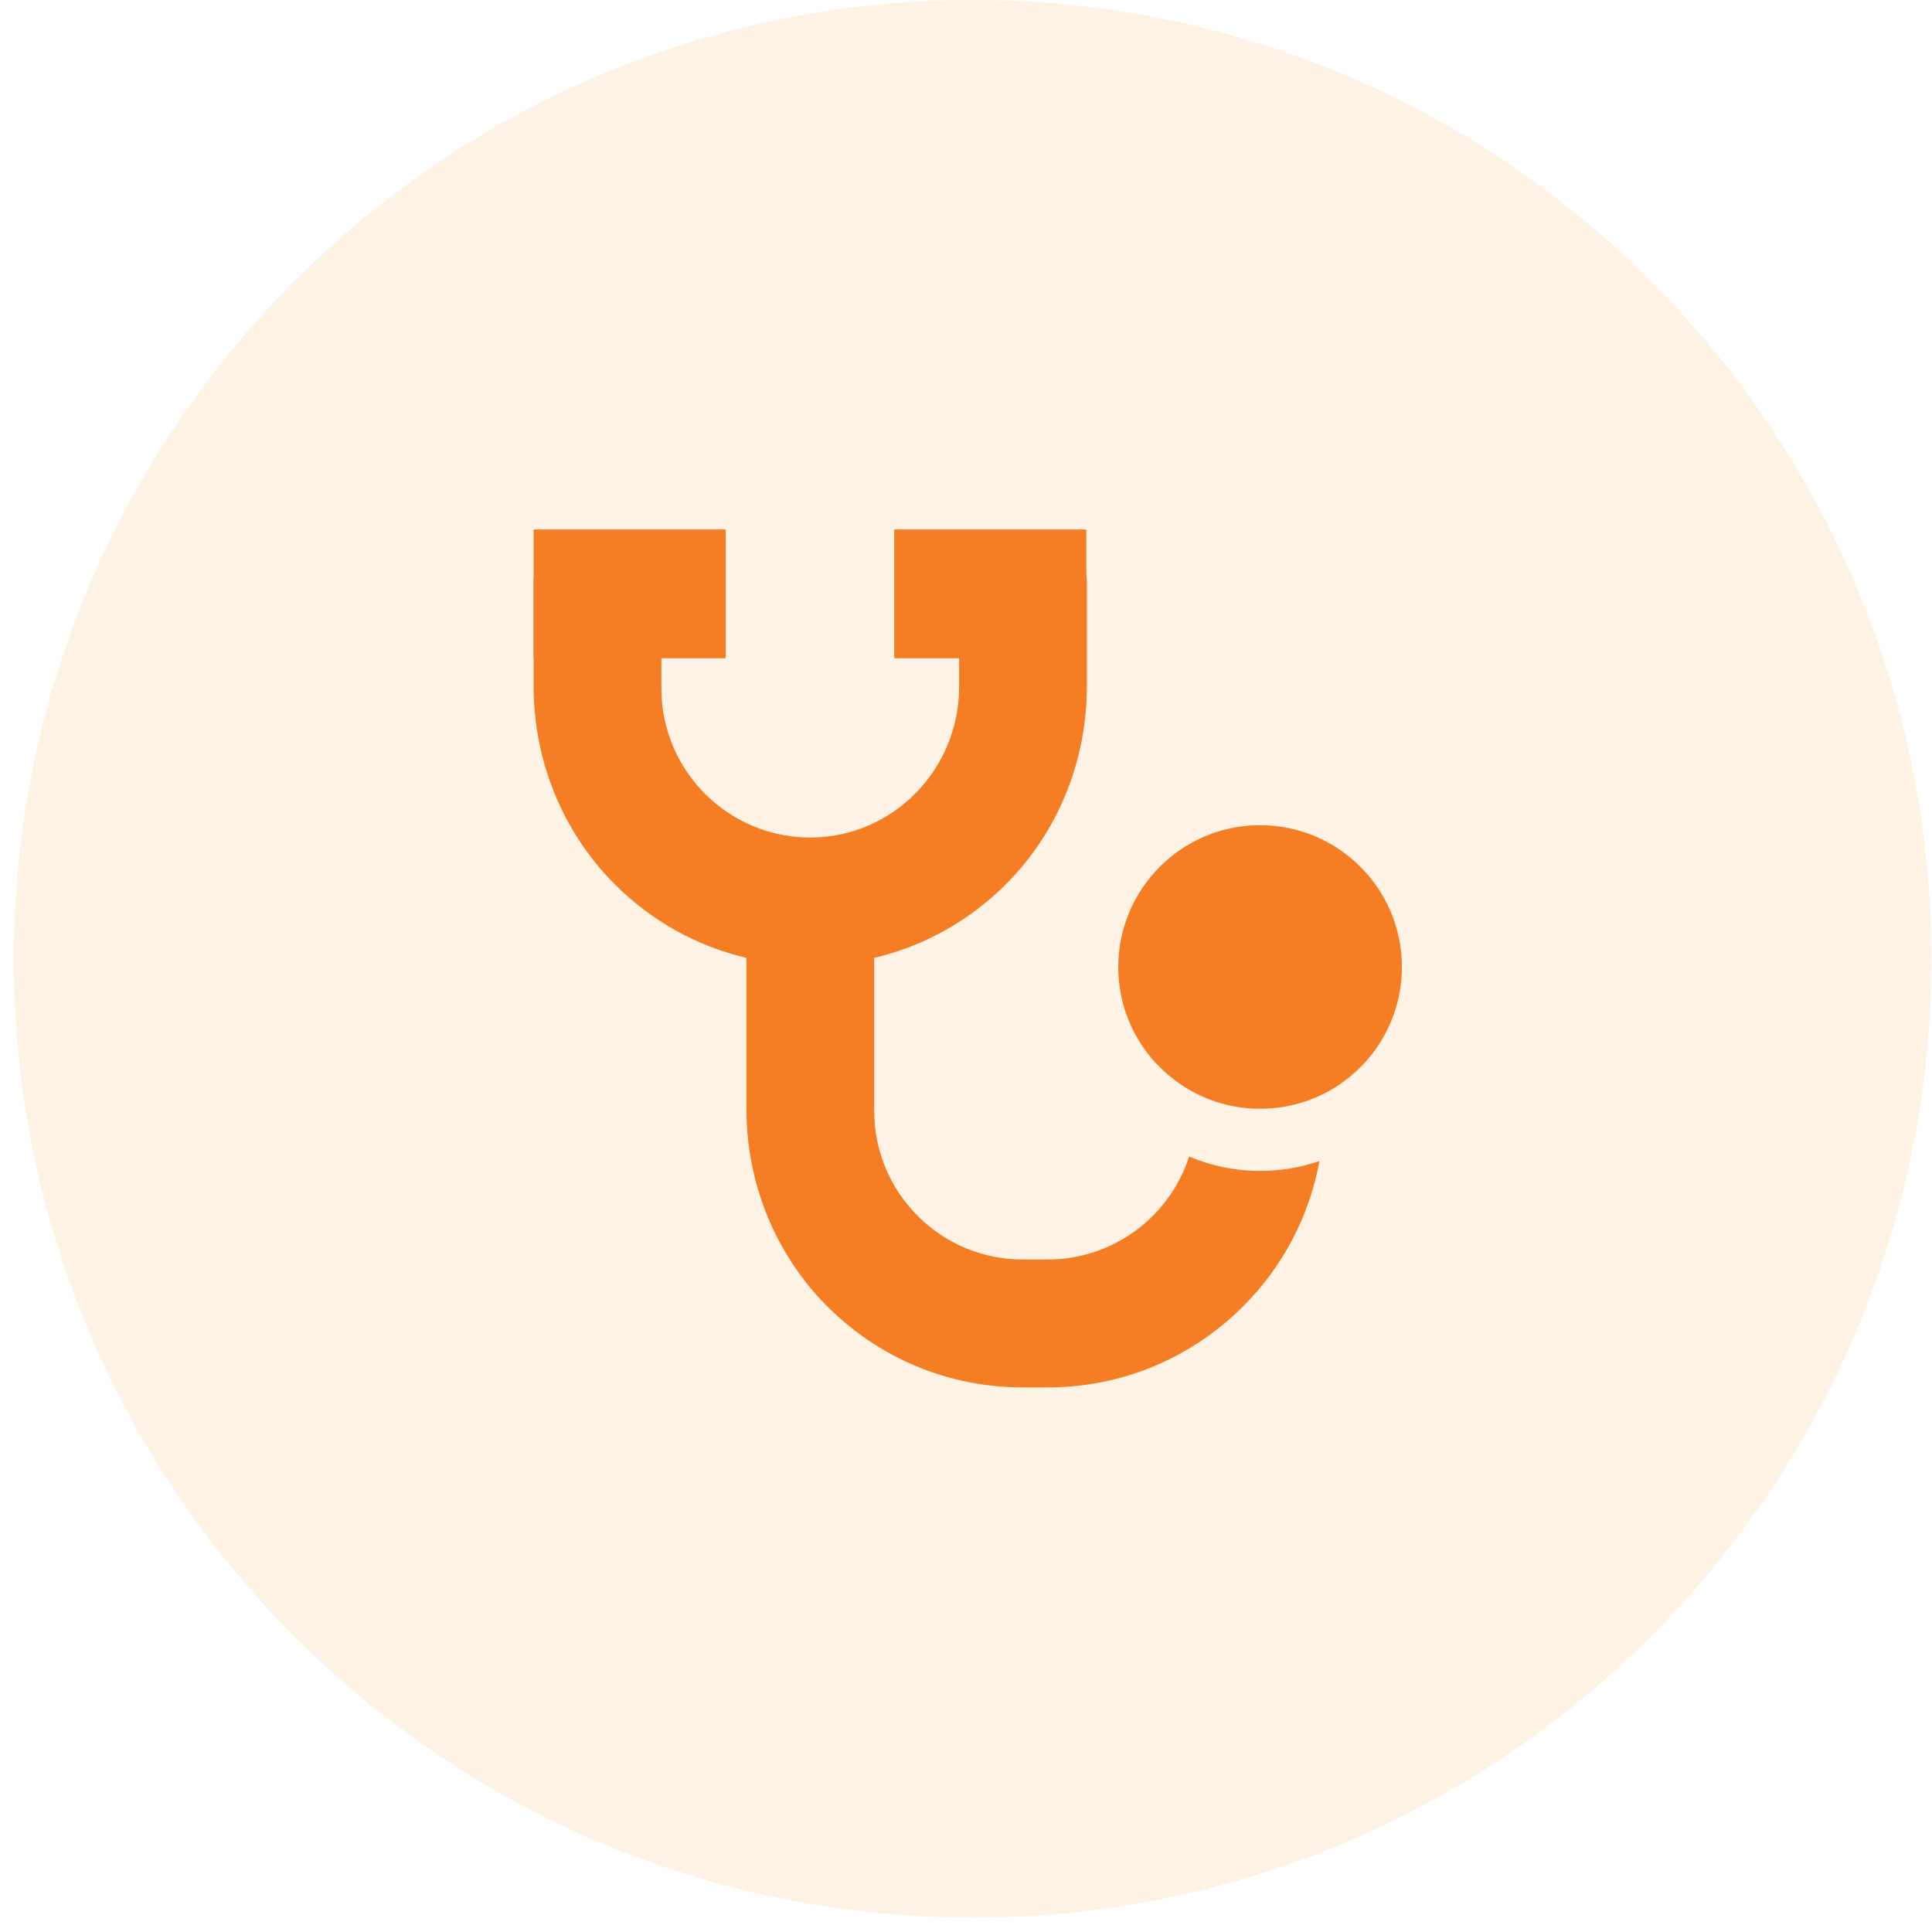
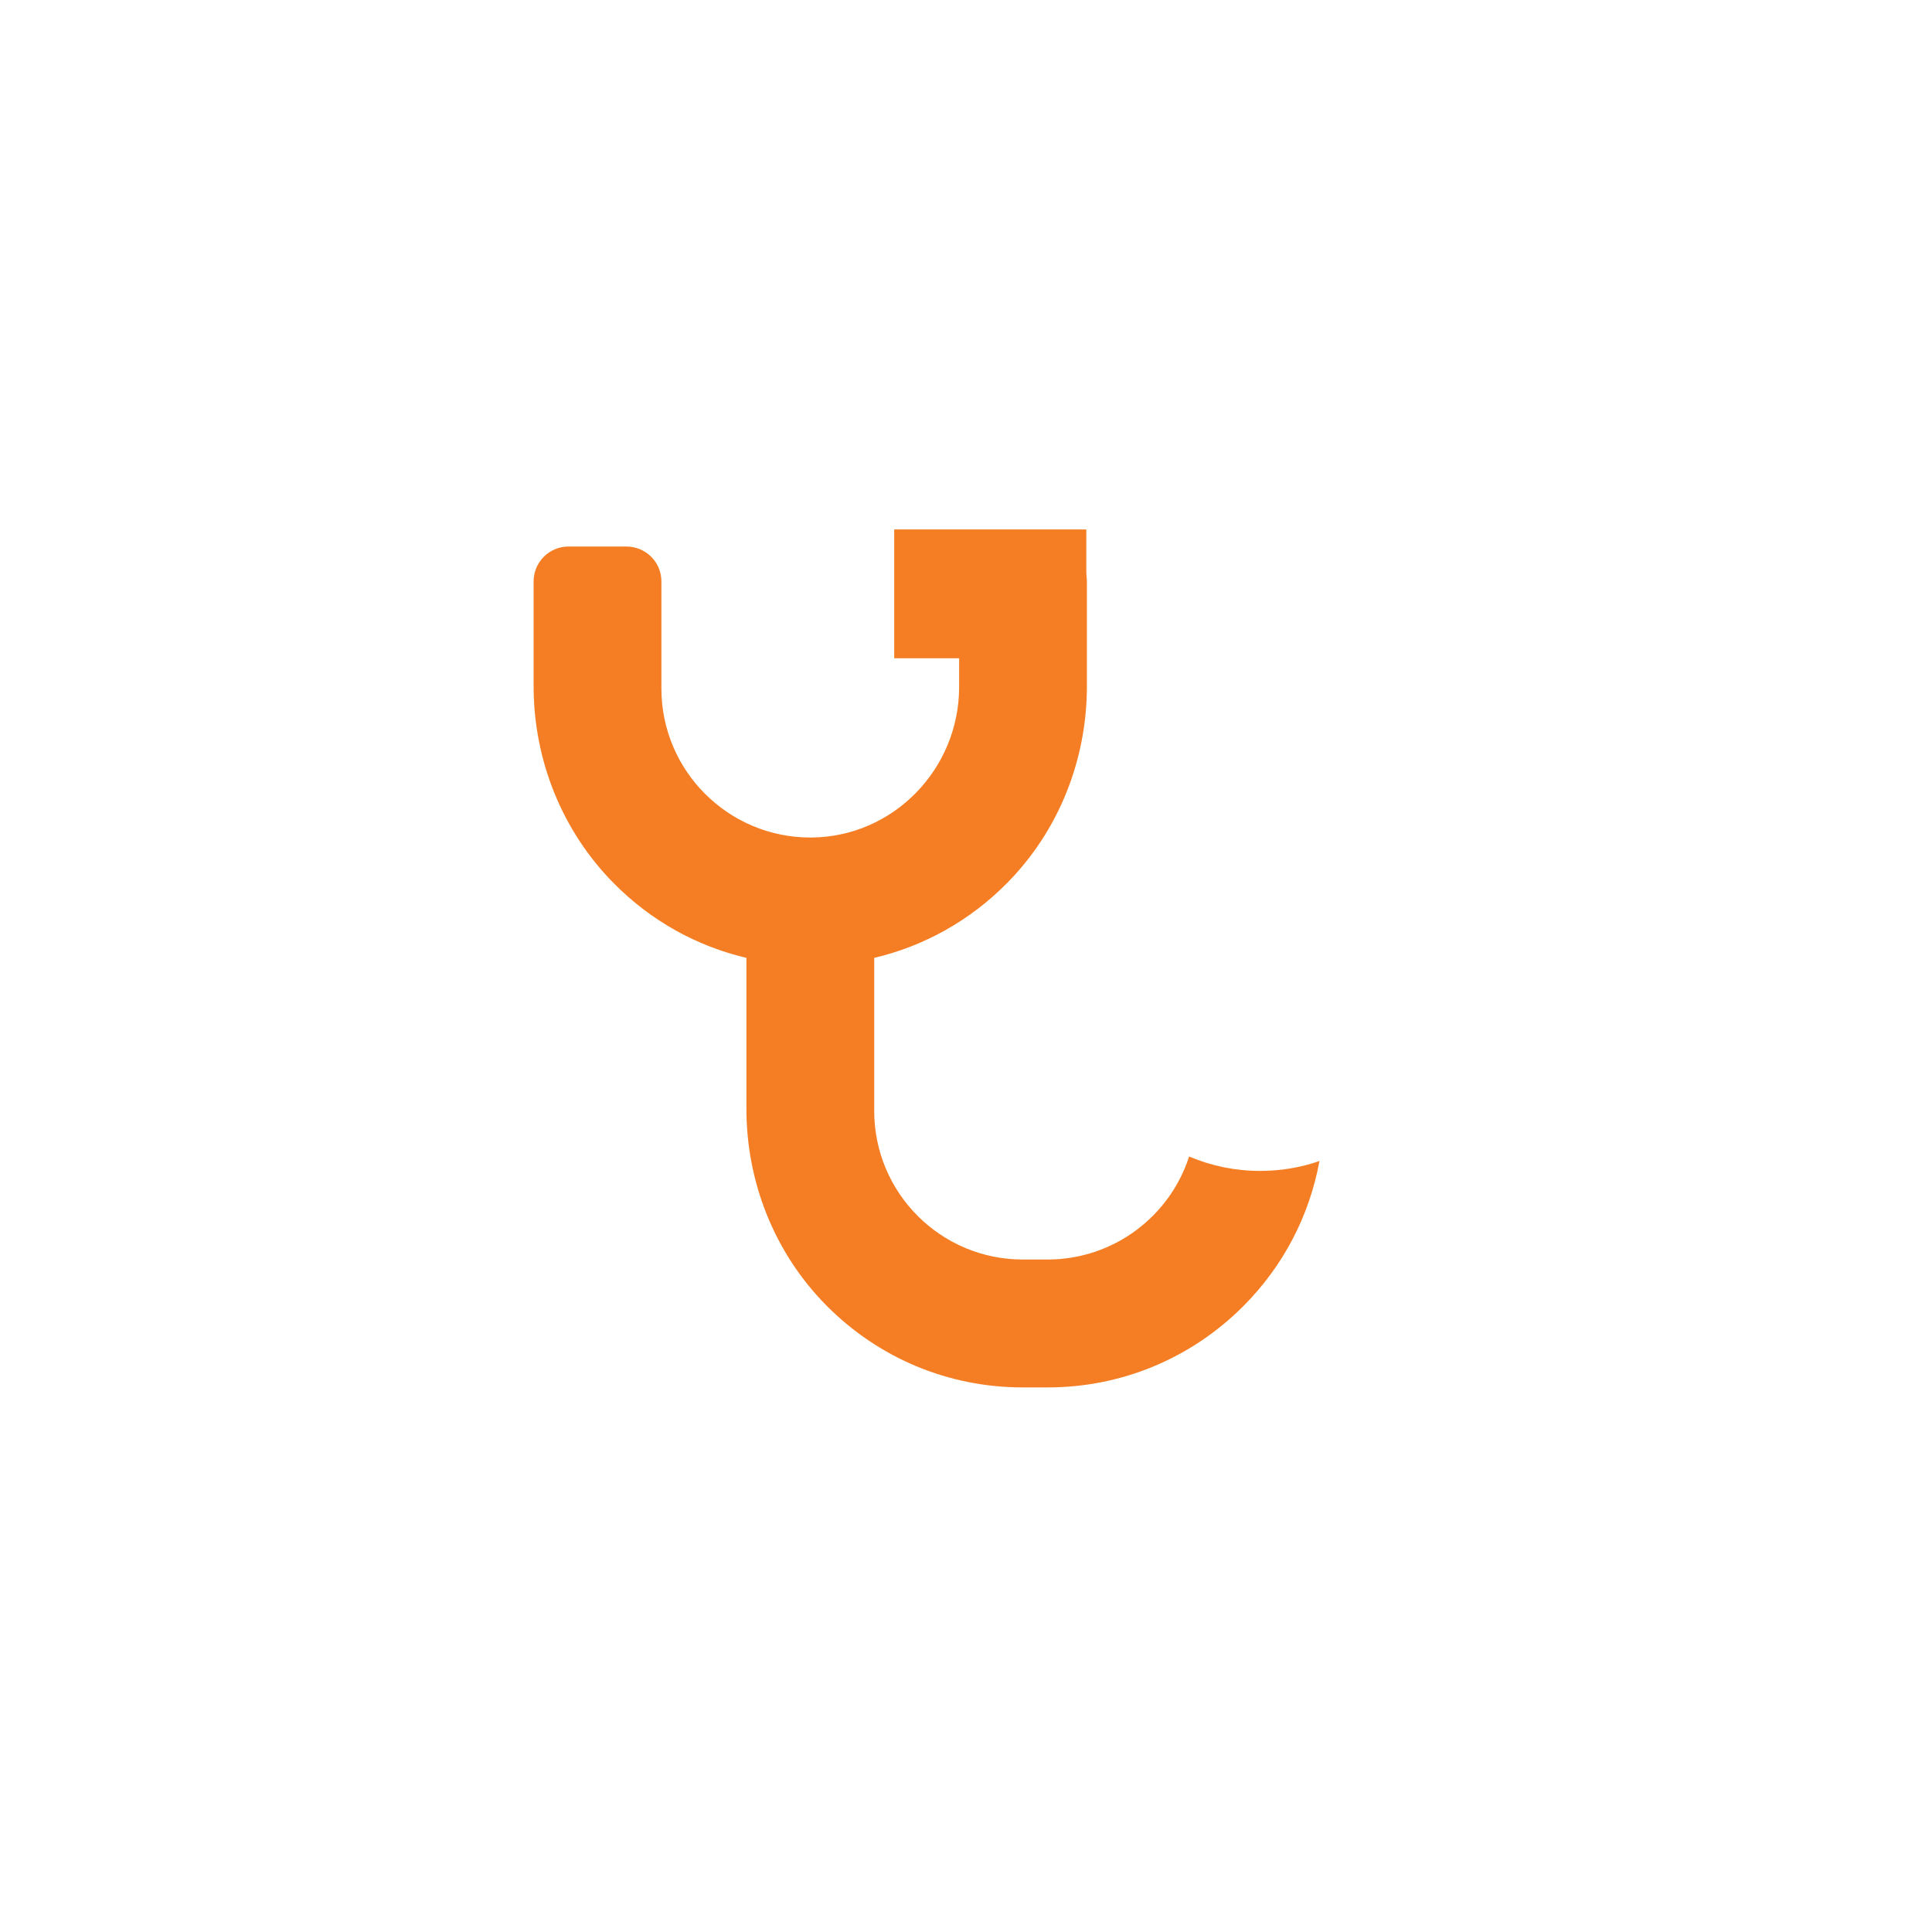
<svg xmlns="http://www.w3.org/2000/svg" width="70" height="70" viewBox="0 0 70 70" fill="none">
  <title>Icon Service</title>
-   <path opacity="0.15" fill-rule="evenodd" clip-rule="evenodd" d="M35.238 69.477C54.424 69.477 69.977 53.924 69.977 34.738C69.977 15.553 54.424 0 35.238 0C16.053 0 0.5 15.553 0.5 34.738C0.5 53.924 16.053 69.477 35.238 69.477Z" fill="#F3AB4F" />
  <path d="M27.044 34.705V40.176C27.044 42.832 28.063 45.395 29.927 47.285C31.826 49.208 34.359 50.269 37.061 50.269H37.953C40.63 50.269 43.143 49.225 45.037 47.335C46.493 45.879 47.444 44.052 47.806 42.066C47.116 42.306 46.396 42.424 45.656 42.424C44.763 42.424 43.896 42.247 43.084 41.902C42.385 44.069 40.352 45.635 37.953 45.635H37.061C34.086 45.635 31.674 43.223 31.674 40.248V34.705C33.484 34.28 35.142 33.354 36.48 32.003C38.358 30.109 39.38 27.533 39.38 24.869V21.068C39.38 20.454 38.943 19.945 38.362 19.831C38.282 19.814 38.202 19.806 38.118 19.806H36.013C35.954 19.806 35.895 19.81 35.837 19.818C35.222 19.907 34.751 20.433 34.751 21.068V24.89C34.751 27.866 32.364 30.328 29.389 30.345C29.38 30.345 29.368 30.345 29.359 30.345C26.384 30.345 23.964 27.924 23.964 24.949V21.064C23.964 20.45 23.526 19.941 22.945 19.827C22.865 19.81 22.785 19.802 22.701 19.802H20.597C20.538 19.802 20.479 19.806 20.42 19.814C19.805 19.903 19.334 20.429 19.334 21.064V24.865C19.334 27.529 20.361 30.105 22.234 31.998C23.576 33.358 25.235 34.28 27.044 34.705Z" fill="#F57E24" />
-   <rect x="19.334" y="19.183" width="6.96" height="4.667" fill="#F57E24" />
  <rect x="32.399" y="19.183" width="6.96" height="4.667" fill="#F57E24" />
-   <path d="M42.604 39.166C42.836 39.339 43.08 39.49 43.341 39.621C44.035 39.974 44.822 40.172 45.656 40.172C46.489 40.172 47.272 39.974 47.97 39.625C48.231 39.494 48.475 39.343 48.707 39.17C48.972 38.972 49.22 38.749 49.443 38.51C50.281 37.596 50.794 36.376 50.794 35.037C50.794 32.201 48.492 29.898 45.656 29.898C42.819 29.898 40.517 32.201 40.517 35.037C40.517 36.376 41.03 37.596 41.868 38.51C42.091 38.745 42.339 38.968 42.604 39.166Z" fill="#F57E24" />
</svg>